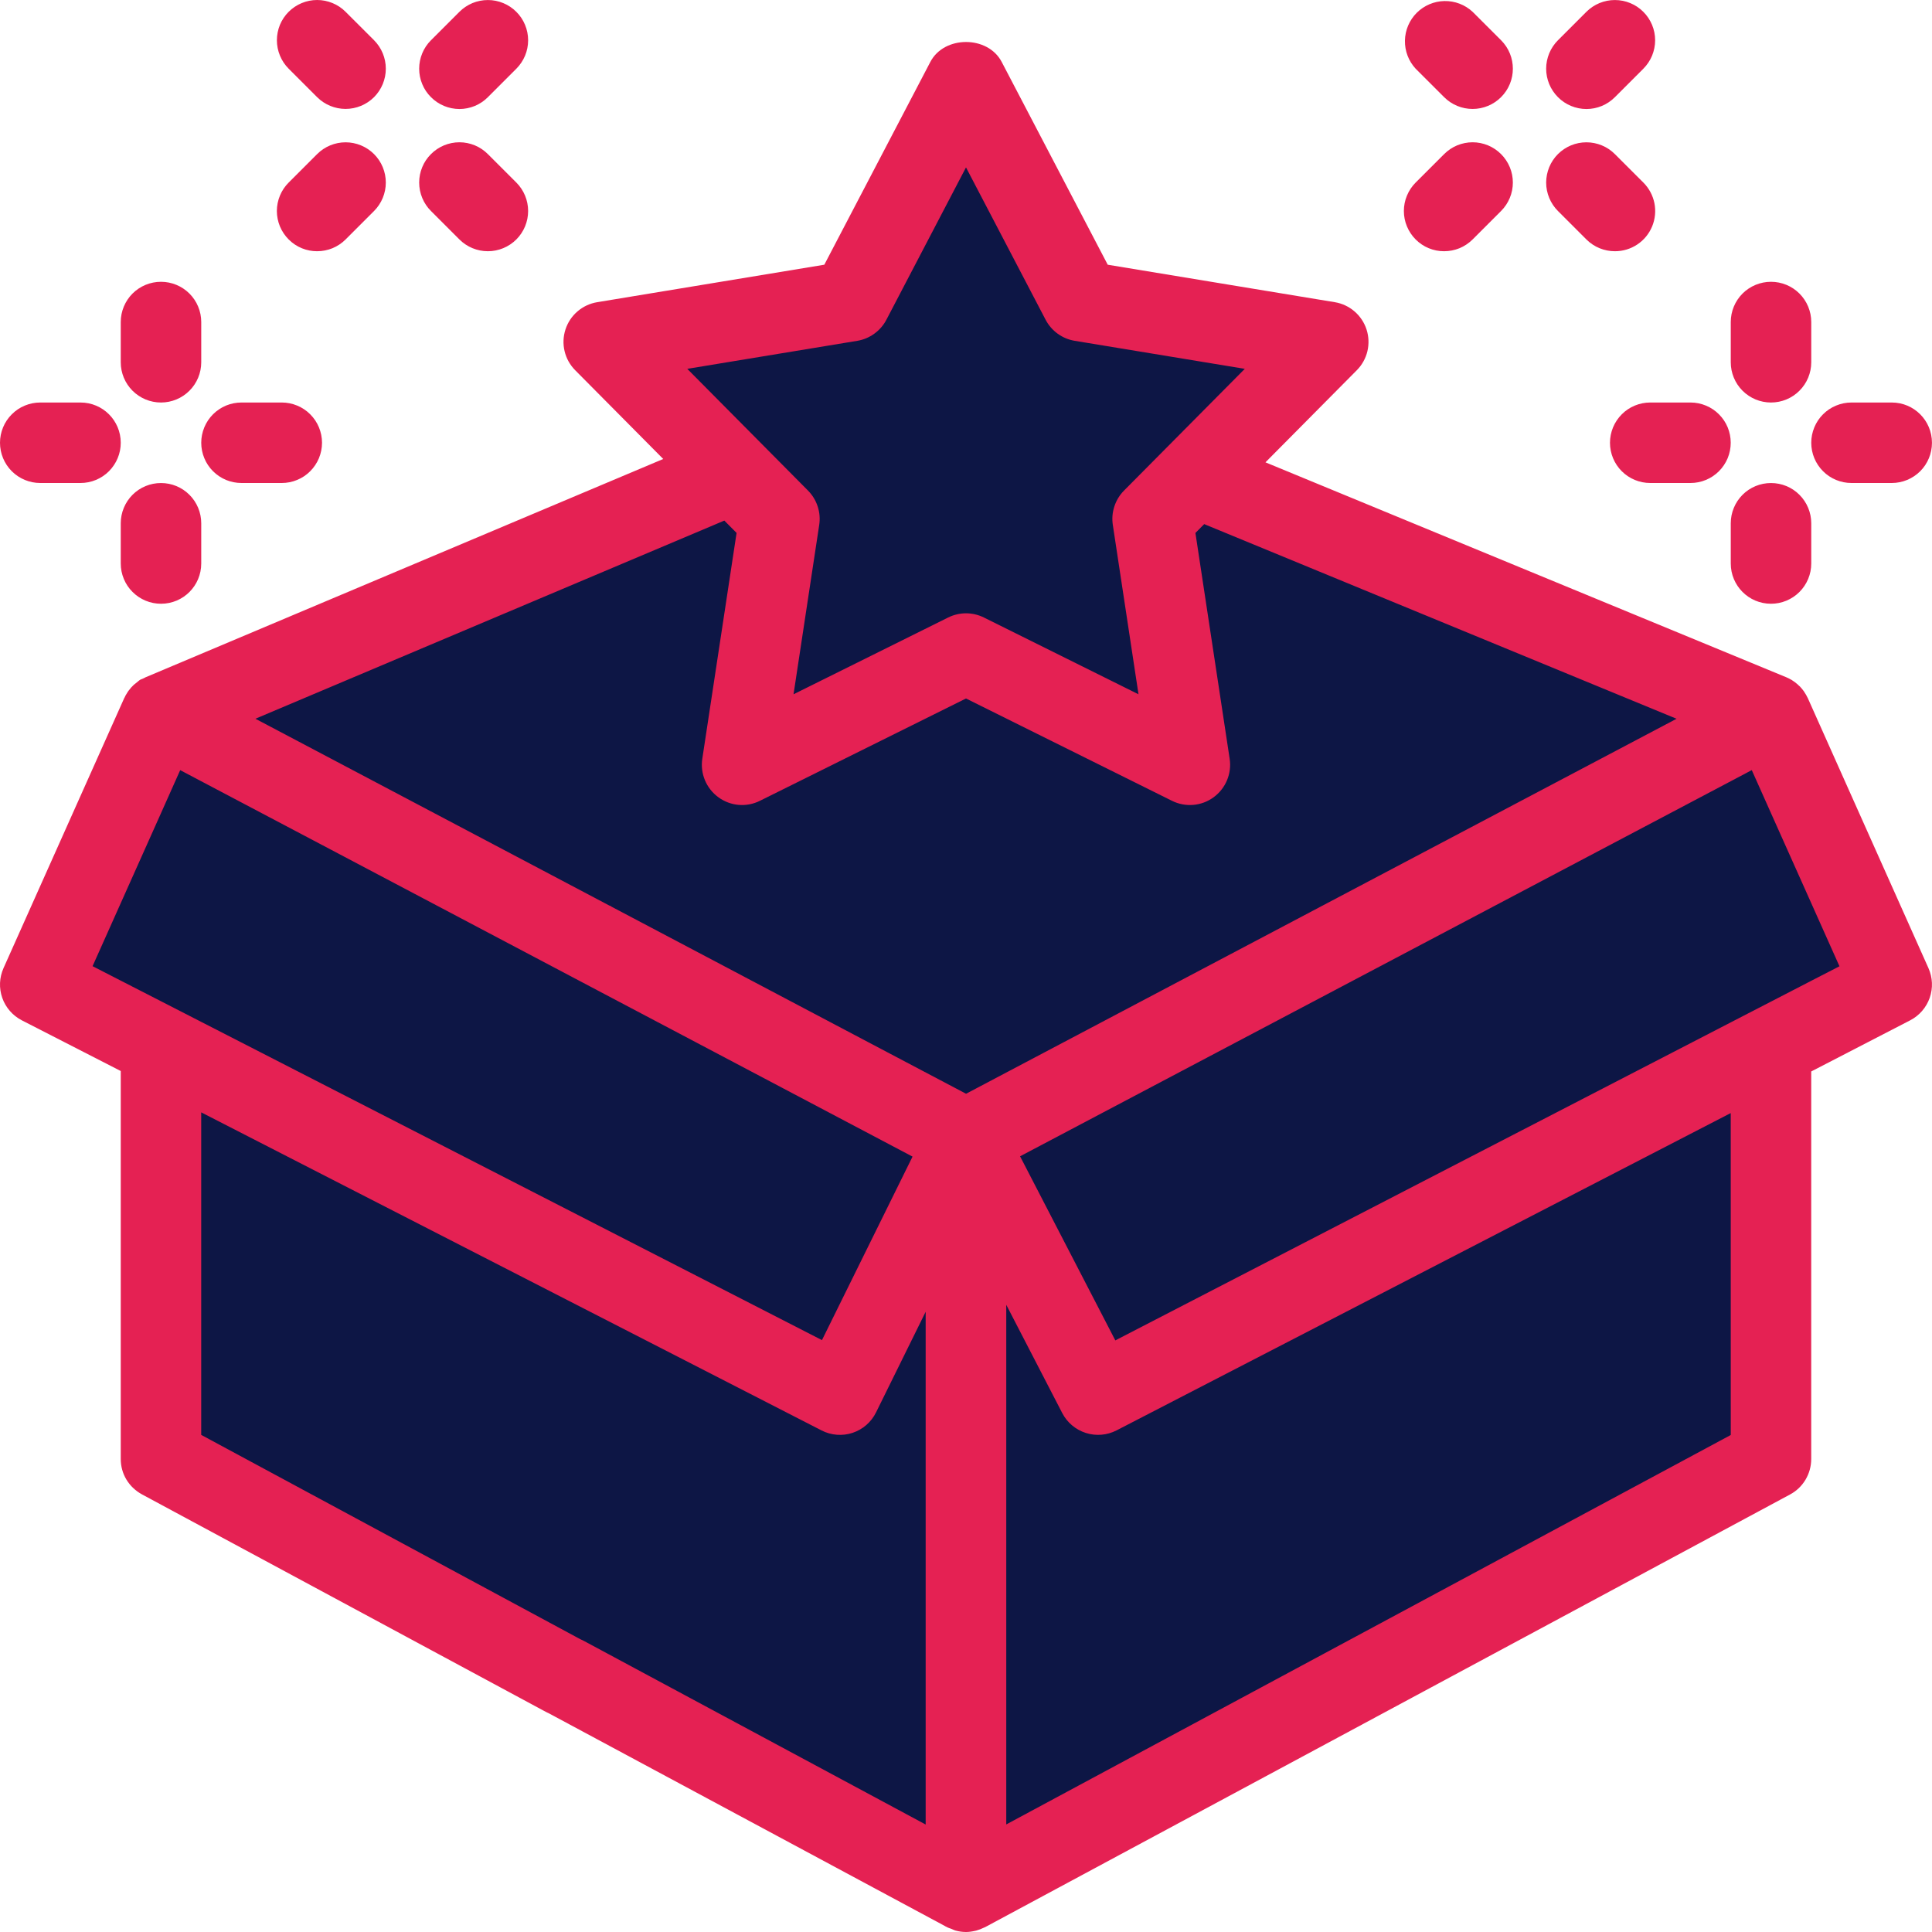
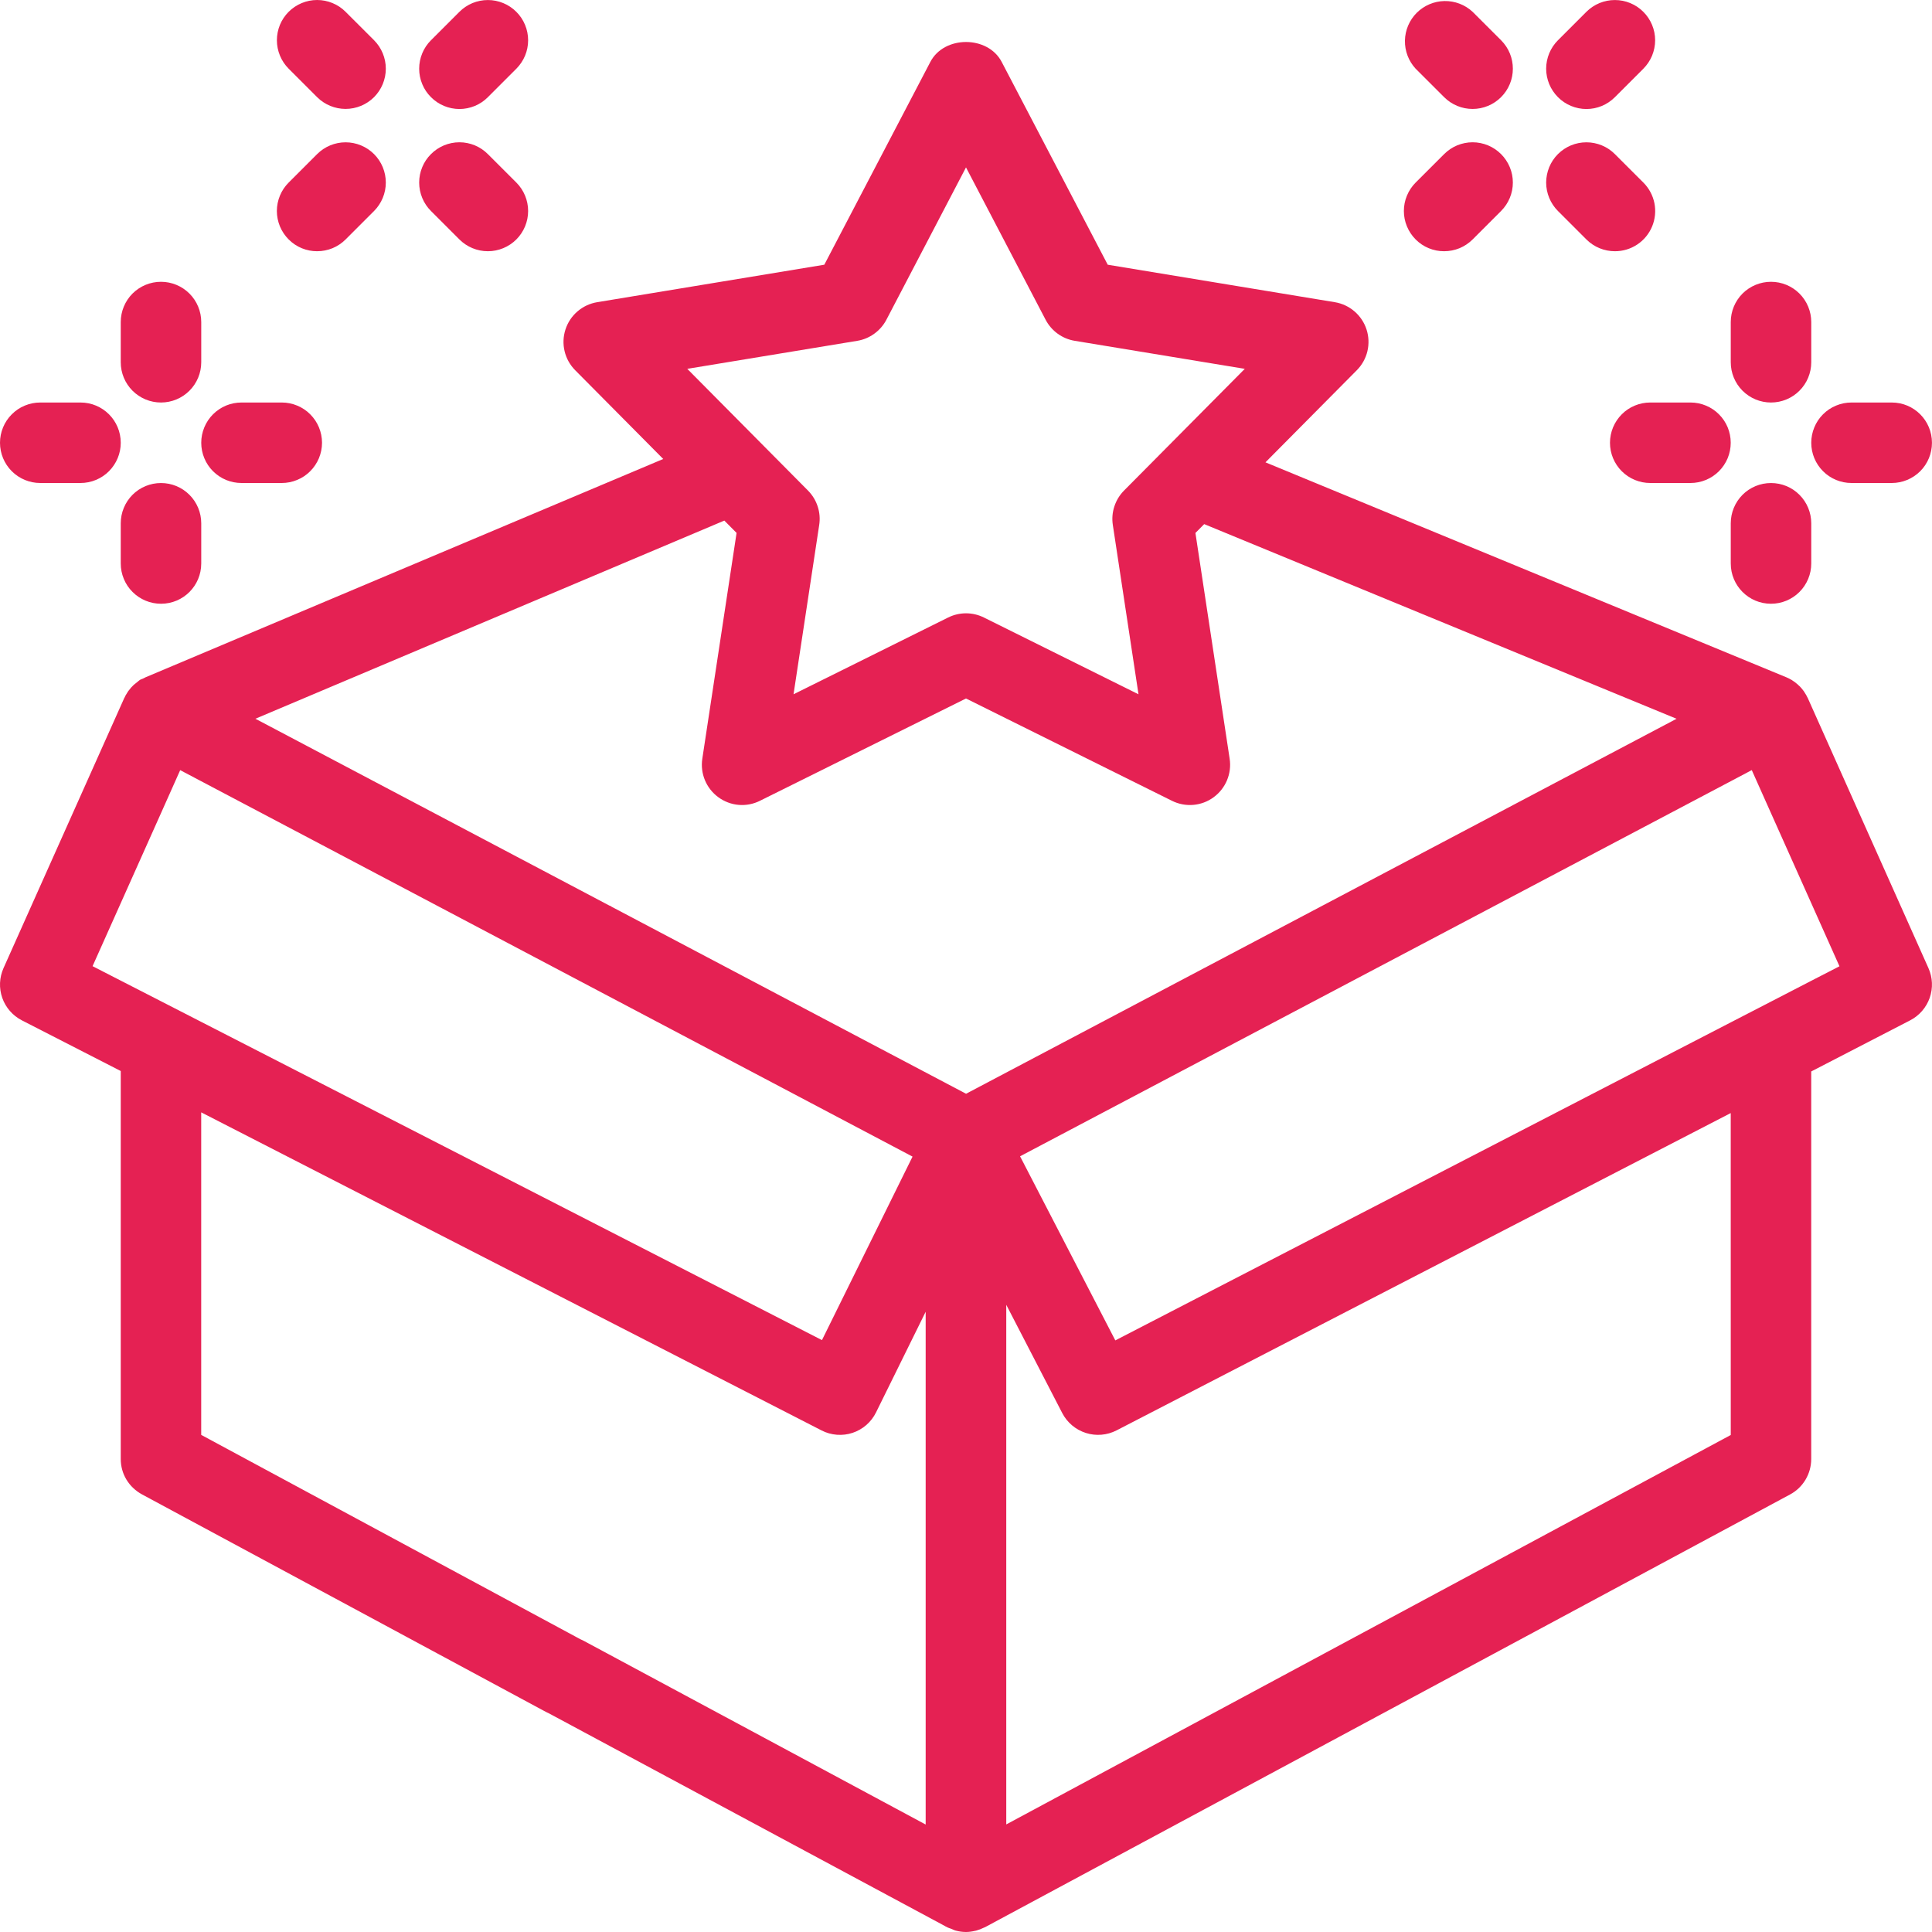
<svg xmlns="http://www.w3.org/2000/svg" width="56" height="56" viewBox="0 0 56 56" fill="none">
-   <path d="M4.917 20.898L21.307 13.522L18.029 9.834L24.585 8.605L28.273 2.868L31.961 8.605L38.517 9.834L35.239 13.522L51.63 20.898L54.908 28.683L51.63 30.322V42.205L28.273 54.498L4.917 42.615V30.732L0.819 28.683L4.917 20.898Z" fill="#0D1645" />
  <path d="M52.399 20.233C52.396 20.226 52.39 20.22 52.388 20.213C52.377 20.192 52.367 20.17 52.355 20.149L52.335 20.116C52.317 20.087 52.301 20.058 52.281 20.03L52.267 20.013C52.239 19.975 52.208 19.938 52.176 19.904C52.17 19.898 52.163 19.893 52.158 19.887C52.151 19.881 52.145 19.876 52.139 19.87L52.101 19.834C52.051 19.79 51.998 19.75 51.941 19.715L51.936 19.71L51.934 19.709L51.931 19.708L51.925 19.705C51.879 19.678 51.831 19.654 51.782 19.633L35.728 13.008C35.445 12.903 35.133 12.912 34.857 13.033C34.581 13.153 34.362 13.376 34.246 13.653C34.13 13.932 34.126 14.244 34.235 14.525C34.343 14.806 34.556 15.034 34.83 15.161L48.596 20.834L28.002 31.703L25.17 30.21L17.731 26.284C17.719 26.277 17.71 26.268 17.698 26.261C17.685 26.255 17.673 26.252 17.66 26.247L7.403 20.833L21.796 14.751C21.35 13.522 21.307 13.522 20.898 12.598L4.218 19.632C4.192 19.643 4.168 19.657 4.143 19.67C4.115 19.683 4.085 19.69 4.059 19.705C4.029 19.723 4.006 19.75 3.978 19.77C3.95 19.791 3.924 19.811 3.898 19.834C3.891 19.841 3.882 19.845 3.876 19.852C3.823 19.901 3.776 19.954 3.734 20.012L3.719 20.03C3.707 20.047 3.697 20.065 3.686 20.082C3.668 20.109 3.651 20.136 3.636 20.165C3.628 20.18 3.621 20.197 3.614 20.213C3.611 20.219 3.605 20.225 3.602 20.232L0.102 28.061C-0.02 28.334 -0.033 28.643 0.066 28.925C0.165 29.206 0.369 29.439 0.635 29.576L3.5 31.044V42.291C3.5 42.723 3.734 43.108 4.118 43.317L15.819 49.618C15.994 49.71 16.181 49.757 16.368 49.757C16.798 49.757 17.196 49.525 17.394 49.14C17.539 48.868 17.572 48.551 17.484 48.256C17.397 47.961 17.196 47.712 16.927 47.564H16.915L5.832 41.591V32.242L23.814 41.462C23.951 41.533 24.102 41.575 24.256 41.587C24.41 41.599 24.565 41.581 24.712 41.532C24.859 41.483 24.995 41.406 25.112 41.304C25.228 41.203 25.323 41.079 25.392 40.94L26.831 38.022V52.885L16.927 47.564C16.379 47.261 15.644 47.483 15.352 48.031L15.351 48.035C15.201 48.314 15.177 48.627 15.259 48.918C15.352 49.221 15.551 49.466 15.83 49.619L27.393 55.829L27.4 55.835L27.417 55.842L27.451 55.86C27.489 55.882 27.534 55.892 27.576 55.909C27.619 55.926 27.659 55.949 27.703 55.96C27.8 55.986 27.899 55.999 27.998 56C28.087 56 28.174 55.987 28.26 55.967C28.271 55.965 28.281 55.964 28.291 55.961C28.371 55.939 28.449 55.909 28.523 55.872C28.532 55.867 28.542 55.865 28.551 55.861L51.884 43.319C52.07 43.22 52.225 43.072 52.333 42.891C52.441 42.71 52.499 42.503 52.499 42.292V31.057L55.367 29.575C55.632 29.438 55.834 29.205 55.933 28.924C56.032 28.642 56.019 28.334 55.897 28.061L52.399 20.233ZM52.5 28.429L51.333 29.032L50.167 29.634L32.328 38.852L29.567 33.516L50.167 22.644L50.776 22.322L51.333 23.569L52.5 26.178L53.318 28.008L52.5 28.429ZM50.167 41.594L29.167 52.882V37.82L30.791 40.961C30.934 41.235 31.179 41.441 31.474 41.535C31.768 41.629 32.088 41.602 32.363 41.461L50.166 32.263L50.167 41.594ZM5.833 29.62L4.667 29.022L3.5 28.424L2.683 28.005L3.5 26.178L4.667 23.569L5.223 22.323L9.964 24.824L16.593 28.323L16.608 28.331L20.715 30.498L20.734 30.508L24.664 32.582L26.451 33.525L26.45 33.526L23.825 38.844L5.833 29.62ZM21.35 15.447L20.357 21.991C20.291 22.422 20.471 22.853 20.823 23.109C20.995 23.235 21.199 23.312 21.411 23.33C21.624 23.348 21.837 23.307 22.028 23.211L28 20.246L33.971 23.212C34.162 23.307 34.375 23.348 34.588 23.33C34.8 23.312 35.004 23.236 35.176 23.11C35.528 22.853 35.708 22.422 35.642 21.992L34.65 15.448L39.328 10.731C39.479 10.579 39.585 10.389 39.635 10.18C39.684 9.972 39.676 9.754 39.61 9.551C39.544 9.347 39.423 9.165 39.261 9.026C39.099 8.886 38.901 8.794 38.69 8.759L32.108 7.673L29.034 1.794C28.633 1.025 27.368 1.025 26.967 1.794L23.893 7.673L17.31 8.759C17.099 8.794 16.901 8.886 16.739 9.026C16.576 9.165 16.456 9.347 16.39 9.551C16.324 9.754 16.315 9.972 16.365 10.18C16.415 10.389 16.521 10.579 16.672 10.731L21.35 15.447ZM25.692 9.269L28 4.852L30.308 9.269C30.479 9.594 30.791 9.82 31.153 9.879L36.081 10.691L32.58 14.22C32.452 14.349 32.356 14.507 32.3 14.68C32.243 14.853 32.228 15.037 32.256 15.217L33 20.124L28.519 17.899C28.358 17.819 28.18 17.777 28.001 17.777C27.821 17.777 27.643 17.819 27.482 17.899L23.001 20.124L23.745 15.217C23.773 15.037 23.758 14.853 23.701 14.68C23.645 14.507 23.549 14.35 23.421 14.22L19.921 10.691L24.848 9.879C25.026 9.85 25.195 9.779 25.341 9.673C25.488 9.567 25.608 9.429 25.692 9.269ZM52.5 15.167V16.333C52.5 16.487 52.47 16.638 52.411 16.78C52.352 16.921 52.267 17.05 52.158 17.158C52.05 17.267 51.921 17.352 51.78 17.411C51.638 17.47 51.486 17.5 51.333 17.5C50.688 17.5 50.167 16.978 50.167 16.333V15.167C50.167 14.858 50.29 14.561 50.508 14.342C50.727 14.123 51.024 14.001 51.333 14.001C51.643 14.001 51.94 14.123 52.158 14.342C52.377 14.561 52.5 14.858 52.5 15.167ZM50.167 10.501V9.334C50.167 9.025 50.29 8.728 50.508 8.509C50.727 8.291 51.024 8.168 51.333 8.168C51.643 8.168 51.94 8.291 52.158 8.509C52.377 8.728 52.5 9.025 52.5 9.334V10.501C52.5 10.81 52.377 11.107 52.158 11.325C51.94 11.544 51.643 11.667 51.333 11.667C51.024 11.667 50.727 11.544 50.508 11.325C50.29 11.107 50.167 10.81 50.167 10.501ZM52.5 12.834C52.5 12.681 52.53 12.529 52.589 12.387C52.647 12.246 52.733 12.117 52.841 12.009C52.95 11.9 53.078 11.814 53.22 11.756C53.361 11.697 53.513 11.667 53.666 11.667H54.833C55.478 11.667 55.999 12.188 55.999 12.834C55.999 13.143 55.877 13.44 55.658 13.659C55.439 13.877 55.143 14 54.833 14H53.666C53.357 14 53.06 13.877 52.842 13.659C52.623 13.44 52.5 13.143 52.5 12.834ZM47.833 11.667H49C49.153 11.667 49.305 11.697 49.446 11.756C49.588 11.814 49.716 11.9 49.825 12.009C49.933 12.117 50.019 12.245 50.078 12.387C50.136 12.529 50.166 12.68 50.166 12.834C50.166 12.987 50.136 13.138 50.078 13.28C50.019 13.421 49.933 13.55 49.825 13.658C49.716 13.767 49.588 13.853 49.446 13.911C49.305 13.97 49.153 14 49 14H47.833C47.523 14 47.227 13.877 47.008 13.659C46.789 13.44 46.666 13.143 46.666 12.834C46.666 12.681 46.697 12.529 46.755 12.387C46.814 12.246 46.9 12.117 47.008 12.009C47.116 11.9 47.245 11.814 47.386 11.756C47.528 11.697 47.68 11.667 47.833 11.667ZM5.833 15.167V16.333C5.833 16.978 5.312 17.5 4.667 17.5C4.513 17.5 4.362 17.47 4.22 17.411C4.079 17.352 3.95 17.267 3.842 17.158C3.733 17.05 3.647 16.921 3.589 16.78C3.53 16.638 3.5 16.487 3.5 16.333V15.167C3.5 14.858 3.623 14.561 3.841 14.342C4.06 14.123 4.357 14.001 4.666 14.001C4.976 14.001 5.272 14.123 5.491 14.342C5.71 14.561 5.833 14.858 5.833 15.167ZM3.5 10.501V9.334C3.5 9.025 3.623 8.728 3.841 8.509C4.06 8.291 4.357 8.168 4.666 8.168C4.976 8.168 5.272 8.291 5.491 8.509C5.71 8.728 5.833 9.025 5.833 9.334V10.501C5.833 10.81 5.71 11.107 5.491 11.325C5.272 11.544 4.976 11.667 4.666 11.667C4.357 11.667 4.06 11.544 3.841 11.325C3.623 11.107 3.5 10.81 3.5 10.501ZM5.833 12.834C5.833 12.681 5.863 12.529 5.922 12.387C5.98 12.246 6.066 12.117 6.175 12.008C6.283 11.9 6.412 11.814 6.553 11.755C6.695 11.697 6.847 11.667 7 11.667H8.167C8.32 11.667 8.472 11.697 8.613 11.756C8.755 11.814 8.884 11.9 8.992 12.009C9.1 12.117 9.186 12.245 9.245 12.387C9.303 12.529 9.334 12.68 9.334 12.834C9.334 12.987 9.303 13.138 9.245 13.28C9.186 13.421 9.1 13.55 8.992 13.658C8.884 13.767 8.755 13.853 8.613 13.911C8.472 13.97 8.32 14 8.167 14H7C6.847 14 6.695 13.97 6.553 13.912C6.412 13.853 6.283 13.767 6.175 13.659C6.066 13.55 5.98 13.422 5.922 13.28C5.863 13.139 5.833 12.987 5.833 12.834ZM0 12.834C0 12.681 0.03 12.529 0.089 12.387C0.147 12.246 0.233 12.117 0.342 12.009C0.45 11.9 0.578 11.814 0.72 11.756C0.862 11.697 1.013 11.667 1.166 11.667H2.333C2.978 11.667 3.5 12.188 3.5 12.834C3.5 12.987 3.47 13.139 3.411 13.28C3.352 13.422 3.266 13.55 3.158 13.659C3.05 13.767 2.921 13.853 2.78 13.911C2.638 13.97 2.487 14 2.333 14H1.166C0.857 14 0.561 13.877 0.342 13.659C0.123 13.44 0 13.143 0 12.834ZM12.492 6.116C12.383 6.008 12.297 5.879 12.239 5.738C12.18 5.596 12.15 5.444 12.15 5.291C12.15 5.138 12.18 4.986 12.239 4.845C12.297 4.703 12.383 4.575 12.492 4.467C12.6 4.358 12.729 4.272 12.87 4.213C13.012 4.155 13.163 4.124 13.317 4.124C13.47 4.124 13.621 4.155 13.763 4.213C13.905 4.272 14.033 4.358 14.141 4.467L14.966 5.291C15.185 5.51 15.308 5.807 15.308 6.116C15.308 6.425 15.185 6.722 14.966 6.941C14.747 7.159 14.451 7.282 14.141 7.282C13.832 7.282 13.535 7.159 13.317 6.941L12.492 6.116ZM8.368 1.992C8.259 1.883 8.173 1.755 8.115 1.613C8.056 1.472 8.026 1.32 8.026 1.167C8.026 1.014 8.056 0.862 8.114 0.72C8.173 0.579 8.259 0.45 8.367 0.342C8.476 0.234 8.604 0.148 8.746 0.089C8.887 0.03 9.039 3.22556e-05 9.192 2.58186e-08C9.345 -3.2204e-05 9.497 0.03 9.638 0.089C9.78 0.147 9.909 0.233 10.017 0.342L10.842 1.166C11.06 1.385 11.183 1.682 11.183 1.991C11.183 2.3 11.06 2.597 10.842 2.816C10.623 3.034 10.326 3.157 10.017 3.157C9.708 3.157 9.411 3.034 9.192 2.816L8.368 1.992ZM12.492 2.816C12.383 2.708 12.297 2.58 12.239 2.438C12.18 2.297 12.15 2.145 12.15 1.992C12.15 1.838 12.18 1.687 12.239 1.545C12.297 1.404 12.383 1.275 12.492 1.167L13.317 0.342C13.425 0.234 13.554 0.148 13.695 0.089C13.837 0.031 13.988 0.001 14.142 0.001C14.295 0.001 14.446 0.031 14.588 0.09C14.729 0.148 14.858 0.234 14.966 0.343C15.075 0.451 15.161 0.58 15.219 0.721C15.278 0.863 15.308 1.014 15.308 1.168C15.308 1.321 15.278 1.472 15.219 1.614C15.16 1.755 15.074 1.884 14.966 1.992L14.141 2.817C14.033 2.926 13.905 3.012 13.763 3.071C13.621 3.129 13.47 3.16 13.316 3.16C13.163 3.159 13.011 3.129 12.87 3.07C12.728 3.011 12.6 2.925 12.492 2.816ZM8.368 6.941C8.259 6.832 8.173 6.704 8.114 6.562C8.056 6.421 8.025 6.269 8.025 6.116C8.025 5.963 8.056 5.811 8.114 5.67C8.173 5.528 8.259 5.399 8.368 5.291L9.192 4.467C9.411 4.248 9.708 4.125 10.017 4.125C10.326 4.125 10.623 4.248 10.842 4.467C11.06 4.685 11.183 4.982 11.183 5.291C11.183 5.601 11.06 5.897 10.842 6.116L10.017 6.941C9.909 7.049 9.78 7.135 9.639 7.194C9.497 7.252 9.345 7.282 9.192 7.282C8.894 7.283 8.595 7.169 8.368 6.941ZM45.158 6.116C45.05 6.008 44.964 5.879 44.905 5.737C44.847 5.596 44.816 5.444 44.816 5.291C44.817 5.138 44.847 4.986 44.905 4.845C44.964 4.703 45.05 4.574 45.158 4.466C45.267 4.358 45.395 4.272 45.537 4.213C45.678 4.155 45.83 4.125 45.983 4.125C46.136 4.125 46.288 4.155 46.43 4.214C46.571 4.272 46.7 4.358 46.808 4.467L47.633 5.291C47.797 5.454 47.908 5.662 47.954 5.888C47.999 6.115 47.976 6.35 47.888 6.563C47.799 6.777 47.65 6.959 47.457 7.087C47.265 7.215 47.039 7.283 46.808 7.282C46.51 7.282 46.211 7.168 45.983 6.941L45.158 6.116ZM41.034 1.992C40.828 1.77 40.717 1.478 40.723 1.176C40.728 0.874 40.851 0.586 41.064 0.372C41.278 0.159 41.566 0.036 41.868 0.03C42.17 0.025 42.462 0.136 42.684 0.342L43.509 1.166C43.965 1.622 43.965 2.36 43.509 2.816C43.401 2.924 43.272 3.011 43.13 3.069C42.989 3.128 42.837 3.158 42.684 3.158C42.531 3.158 42.379 3.128 42.237 3.069C42.096 3.011 41.967 2.924 41.859 2.816L41.034 1.992ZM45.158 2.816C45.05 2.708 44.964 2.579 44.905 2.438C44.847 2.296 44.816 2.145 44.816 1.992C44.816 1.838 44.847 1.687 44.905 1.545C44.964 1.404 45.05 1.275 45.158 1.167L45.983 0.342C46.092 0.234 46.22 0.148 46.362 0.089C46.504 0.031 46.655 0.001 46.808 0.001C46.962 0.001 47.113 0.031 47.255 0.09C47.396 0.148 47.525 0.234 47.633 0.343C47.742 0.451 47.827 0.58 47.886 0.721C47.945 0.863 47.975 1.014 47.975 1.168C47.975 1.321 47.944 1.472 47.886 1.614C47.827 1.755 47.741 1.884 47.633 1.992L46.808 2.817C46.7 2.926 46.571 3.012 46.43 3.071C46.288 3.13 46.136 3.16 45.983 3.16C45.83 3.16 45.678 3.129 45.536 3.07C45.395 3.012 45.266 2.925 45.158 2.816ZM41.034 6.941C40.925 6.832 40.84 6.704 40.781 6.562C40.722 6.421 40.692 6.269 40.692 6.116C40.692 5.963 40.722 5.811 40.781 5.67C40.84 5.528 40.925 5.4 41.034 5.291L41.859 4.467C41.967 4.358 42.096 4.272 42.237 4.213C42.379 4.155 42.531 4.124 42.684 4.124C42.837 4.124 42.989 4.155 43.13 4.213C43.272 4.272 43.4 4.358 43.509 4.467C43.617 4.575 43.703 4.703 43.762 4.845C43.821 4.986 43.851 5.138 43.851 5.291C43.851 5.444 43.821 5.596 43.762 5.738C43.703 5.879 43.617 6.008 43.509 6.116L42.684 6.941C42.576 7.049 42.447 7.135 42.306 7.194C42.164 7.252 42.012 7.282 41.859 7.282C41.706 7.283 41.554 7.253 41.412 7.194C41.27 7.136 41.142 7.049 41.034 6.941Z" fill="#E52153" />
</svg>